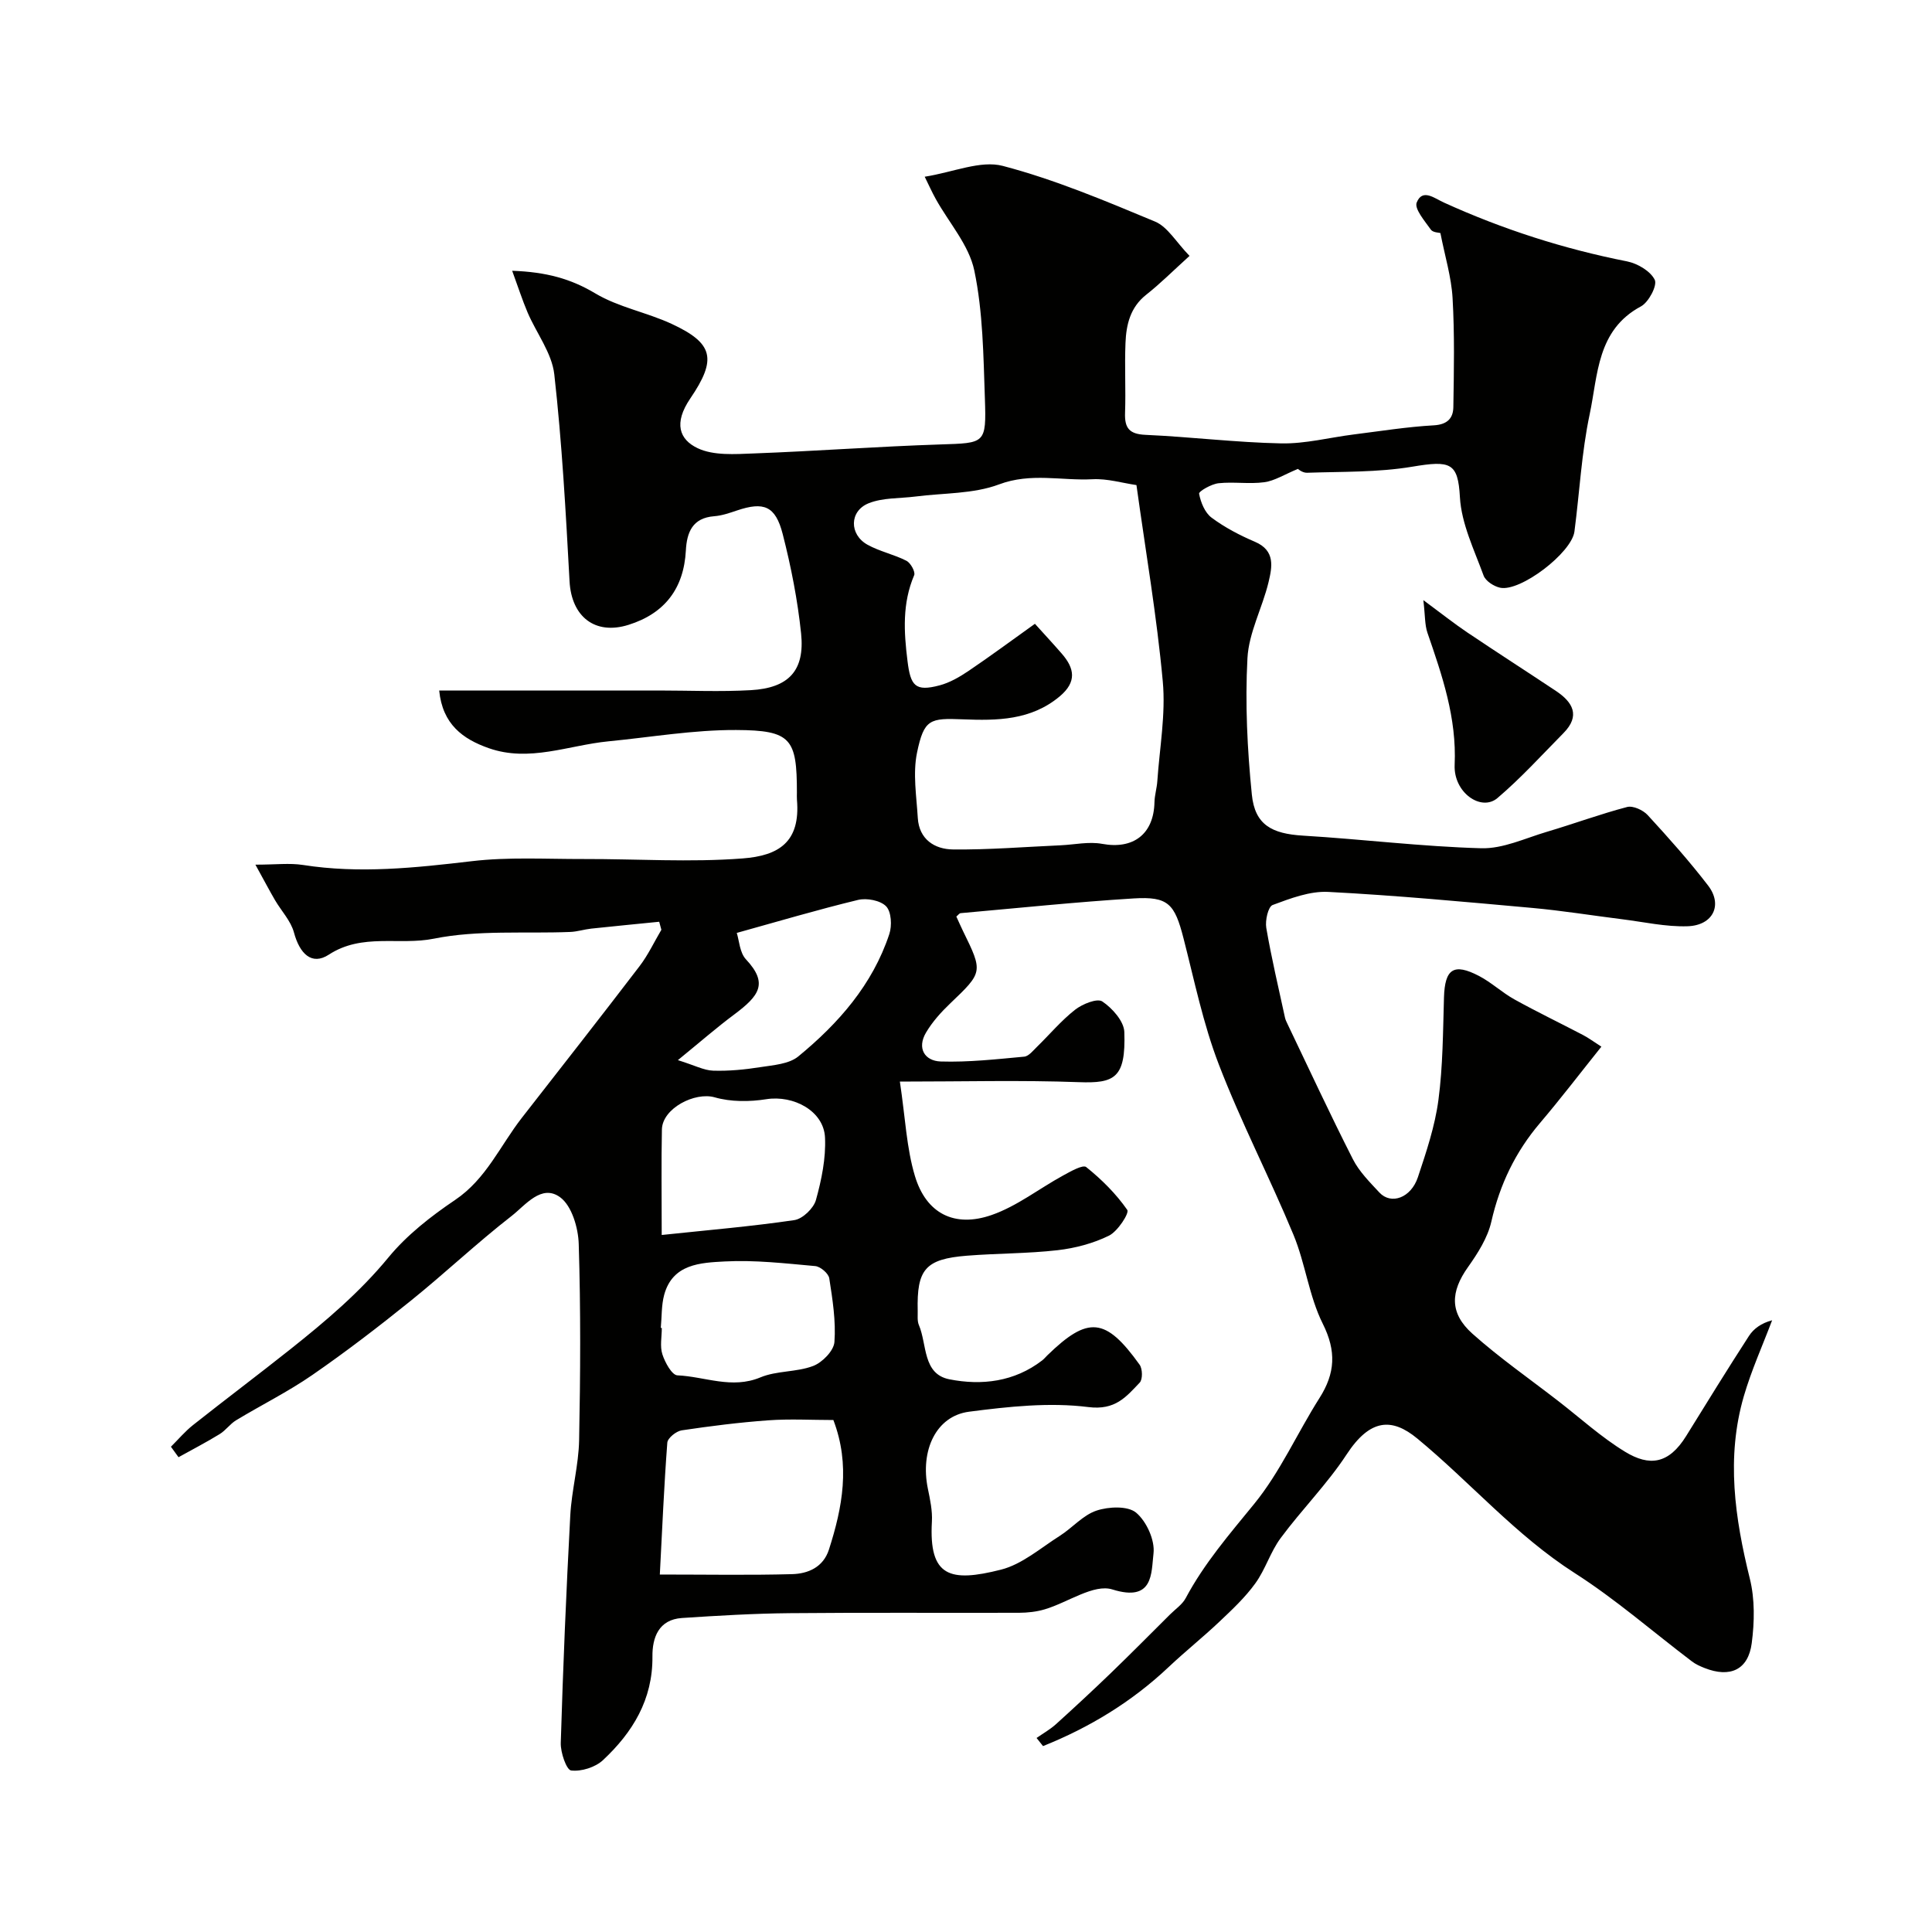
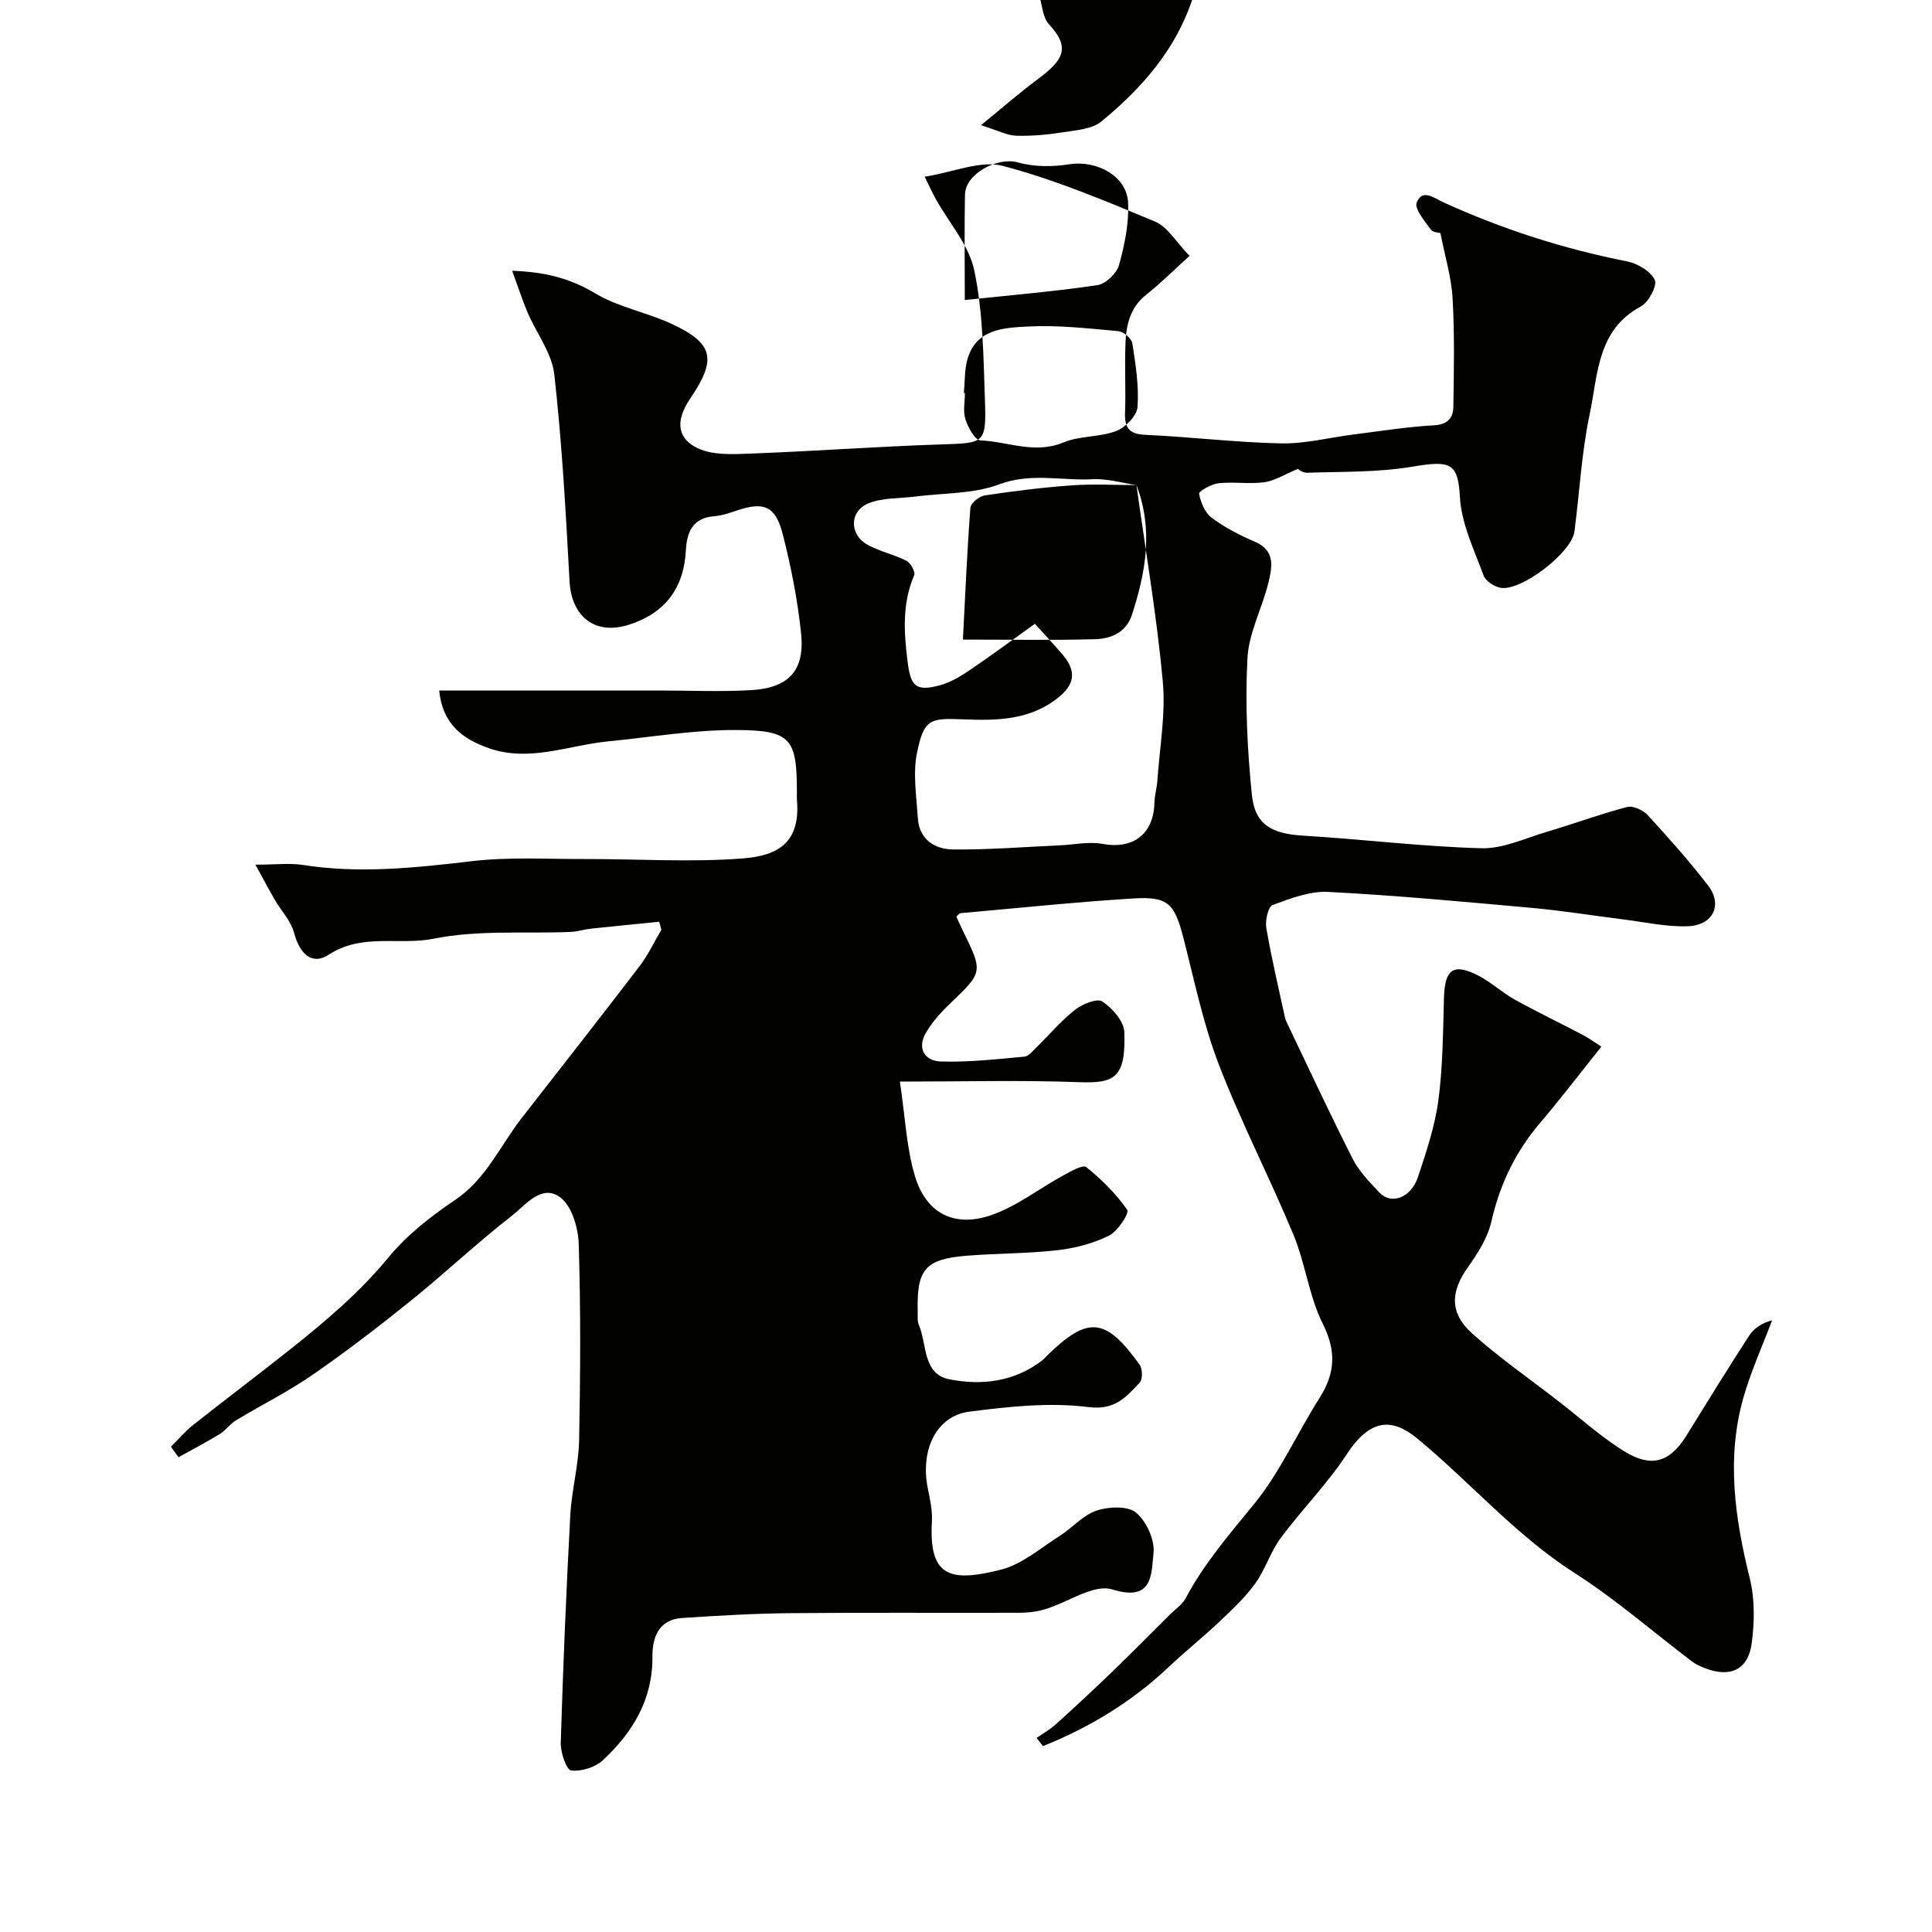
<svg xmlns="http://www.w3.org/2000/svg" enable-background="new 0 0 400 400" viewBox="0 0 400 400">
  <g fill="#010100">
-     <path d="m35.39 299.53c1.52-1.51 2.92-3.18 4.59-4.5 6.67-5.28 13.47-10.39 20.13-15.68 7.28-5.79 14.33-11.74 20.32-19.02 3.81-4.63 8.78-8.51 13.79-11.89 6.45-4.34 9.33-11.24 13.81-16.99 8.15-10.45 16.33-20.88 24.38-31.41 1.77-2.31 3.03-5.02 4.52-7.54-.15-.55-.3-1.1-.45-1.66-4.69.47-9.39.92-14.07 1.42-1.46.16-2.89.63-4.34.69-9.43.38-19.1-.45-28.23 1.39-7.2 1.45-14.83-1.21-21.76 3.31-3.54 2.31-6.04-.2-7.22-4.59-.65-2.41-2.61-4.45-3.92-6.69-1.11-1.9-2.13-3.85-4.06-7.35 4.17 0 7.07-.37 9.84.06 11.72 1.84 23.28.59 34.95-.78 7.62-.9 15.41-.43 23.12-.45 10.99-.03 22.04.72 32.97-.12 7.45-.57 11.99-3.36 11.24-12.15-.04-.5-.01-1-.01-1.5 0-11.13-1.16-12.89-12.58-12.94-8.82-.04-17.66 1.49-26.49 2.35-8.23.81-16.32 4.36-24.73 1.41-5.34-1.88-9.57-4.92-10.26-11.94h10.95 34.5c6.36 0 12.74.29 19.08-.07 7.85-.45 11.19-4.06 10.4-11.72-.72-6.93-2.08-13.85-3.81-20.6-1.5-5.85-3.92-6.75-9.47-4.88-1.54.52-3.13 1.07-4.72 1.19-4.51.35-5.66 3.35-5.86 7.1-.42 7.85-4.37 13.04-11.88 15.39-6.93 2.17-11.8-1.69-12.2-9.01-.78-14.31-1.56-28.63-3.16-42.86-.5-4.42-3.7-8.52-5.53-12.81-1.09-2.56-1.94-5.22-3.19-8.63 7.05.25 12.14 1.65 17.22 4.69 4.81 2.87 10.66 3.92 15.81 6.31 8.64 4.02 9.4 7.27 3.84 15.45-3.47 5.1-2.27 8.48 1.52 10.28 3.31 1.57 7.72 1.24 11.62 1.09 12.87-.48 25.72-1.44 38.59-1.86 9.33-.31 9.59-.07 9.27-9.53-.31-8.86-.39-17.87-2.19-26.48-1.1-5.27-5.25-9.89-7.99-14.83-.8-1.44-1.47-2.96-2.28-4.59 5.97-.95 11.57-3.45 16.18-2.24 10.77 2.83 21.18 7.22 31.5 11.52 2.62 1.09 4.37 4.25 7.15 7.11-3.52 3.19-6.11 5.79-8.97 8.04-3.31 2.61-4.14 6.2-4.29 9.99-.2 4.82.08 9.67-.09 14.49-.11 3.13.88 4.38 4.23 4.53 9.38.42 18.73 1.58 28.1 1.77 4.99.1 10-1.22 15.01-1.85 5.52-.69 11.04-1.58 16.58-1.89 2.82-.16 4.02-1.48 4.05-3.79.12-7.52.27-15.05-.16-22.55-.25-4.36-1.58-8.65-2.52-13.47-.27-.09-1.56-.1-1.98-.71-1.25-1.77-3.44-4.3-2.93-5.6 1.18-2.98 3.67-.89 5.62-.01 12.18 5.54 24.81 9.6 37.95 12.19 2.16.43 4.85 2.02 5.72 3.82.56 1.17-1.26 4.63-2.85 5.49-9.15 4.89-8.9 14.19-10.62 22.31-1.69 7.97-2.1 16.21-3.16 24.31-.58 4.41-11.2 12.53-15.39 11.63-1.3-.28-3.01-1.39-3.42-2.52-1.94-5.32-4.59-10.73-4.9-16.22-.4-7.17-1.92-7.65-9.9-6.31-7.13 1.19-14.5 1-21.76 1.25-1 .03-2.04-.9-1.85-.81-2.85 1.17-4.85 2.48-7 2.77-3.11.42-6.34-.13-9.47.21-1.48.16-4.12 1.68-4.02 2.17.33 1.78 1.2 3.93 2.59 4.96 2.73 2.03 5.83 3.65 8.97 4.99 4.27 1.82 3.56 5.23 2.82 8.35-1.27 5.31-4.09 10.45-4.37 15.76-.5 9.38-.03 18.87.91 28.23.63 6.28 4.15 8.11 10.6 8.5 12.31.74 24.58 2.27 36.89 2.61 4.5.13 9.09-2.07 13.58-3.4 5.57-1.65 11.03-3.67 16.63-5.14 1.22-.32 3.3.64 4.25 1.67 4.34 4.72 8.62 9.52 12.52 14.6 3.07 4 1.03 8.24-4.24 8.42-4.53.15-9.1-.9-13.65-1.46-6.16-.77-12.31-1.77-18.49-2.33-14.07-1.27-28.15-2.59-42.26-3.32-3.81-.2-7.83 1.34-11.52 2.71-.94.35-1.58 3.21-1.32 4.74 1.07 6.23 2.53 12.39 3.87 18.57.1.47.33.92.54 1.36 4.47 9.34 8.83 18.74 13.52 27.96 1.31 2.57 3.49 4.75 5.49 6.9 2.42 2.6 6.54 1.12 7.97-3.17 1.74-5.23 3.53-10.56 4.25-15.99.93-7.01.94-14.15 1.15-21.23.18-5.9 1.99-7.19 7.25-4.45 2.59 1.35 4.78 3.44 7.34 4.86 4.66 2.58 9.46 4.89 14.18 7.36 1.14.59 2.18 1.37 3.82 2.42-4.35 5.43-8.4 10.74-12.72 15.82-5.08 5.98-8.31 12.7-10.06 20.39-.76 3.36-2.82 6.58-4.86 9.46-3.6 5.08-3.85 9.48.94 13.76 5.6 5 11.81 9.32 17.76 13.93 4.59 3.55 8.93 7.52 13.86 10.52 5.02 3.05 9.01 2.58 12.64-3.28 4.29-6.93 8.56-13.86 12.99-20.7.98-1.52 2.57-2.66 4.8-3.25-1.98 5.23-4.3 10.37-5.86 15.72-3.69 12.69-1.86 25.22 1.25 37.8 1.05 4.23.96 8.95.39 13.32-.72 5.55-4.49 7.24-9.78 5.15-.91-.36-1.83-.77-2.6-1.36-8.08-6.12-15.76-12.85-24.27-18.29-12.22-7.82-21.58-18.77-32.61-27.87-5.25-4.33-9.77-4.1-14.62 3.31-4.01 6.12-9.28 11.4-13.65 17.31-2.12 2.85-3.16 6.5-5.25 9.38-2.1 2.91-4.79 5.43-7.41 7.91-3.42 3.24-7.11 6.18-10.53 9.41-7.65 7.22-16.4 12.52-26.01 16.37-.45-.56-.89-1.12-1.34-1.68 1.34-.94 2.8-1.76 4.01-2.85 3.85-3.48 7.66-7.02 11.4-10.62 4.12-3.98 8.16-8.06 12.22-12.1 1.11-1.11 2.54-2.06 3.25-3.39 3.83-7.19 9.06-13.23 14.18-19.51 5.38-6.59 8.91-14.66 13.52-21.92 3.25-5.12 3.52-9.69.68-15.37-2.86-5.72-3.6-12.46-6.07-18.42-4.92-11.87-10.87-23.32-15.47-35.3-3.23-8.39-5.05-17.34-7.3-26.1-1.83-7.12-3.15-8.68-10.31-8.24-11.96.74-23.89 1.99-35.84 3.05-.25.02-.47.36-.88.7.45.98.9 2.01 1.39 3.02 4.16 8.47 4.09 8.52-2.64 14.95-1.89 1.8-3.7 3.81-5.02 6.04-1.93 3.25-.29 5.89 3.04 6 5.75.18 11.53-.47 17.28-1 .95-.09 1.85-1.27 2.67-2.06 2.62-2.56 5-5.41 7.87-7.66 1.51-1.18 4.56-2.42 5.63-1.71 2.07 1.39 4.48 4.09 4.56 6.32.33 9.58-2.04 10.66-9.43 10.39-11.9-.44-23.82-.12-37.04-.12 1.13 7.52 1.37 13.77 3.12 19.57 2.33 7.74 8.17 10.74 15.89 8.05 5.23-1.82 9.82-5.46 14.76-8.16 1.54-.84 4.11-2.32 4.81-1.76 3.19 2.56 6.18 5.53 8.5 8.87.46.66-1.97 4.42-3.77 5.32-3.26 1.61-7.01 2.6-10.65 3.02-6.22.71-12.53.64-18.79 1.14-8.6.69-10.39 2.81-10.18 11.42.02.99-.12 2.09.25 2.95 1.71 4 .74 10.12 6.31 11.22 6.68 1.32 13.45.53 19.21-3.91.39-.3.71-.7 1.07-1.05 8.43-8.2 12.06-7.89 19.1 1.93.62.86.66 3.05.02 3.72-2.81 2.95-5.05 5.76-10.62 5.06-8.08-1.02-16.54-.1-24.71.96-6.84.89-10.16 8.04-8.52 15.96.46 2.23.96 4.56.83 6.8-.65 11.42 3.72 12.62 14.3 9.94 4.36-1.1 8.19-4.47 12.15-6.98 2.62-1.66 4.81-4.3 7.62-5.24 2.51-.84 6.48-1.02 8.21.42 2.16 1.81 3.93 5.72 3.6 8.46-.48 4.02.05 10.12-8.51 7.44-3.85-1.21-9.24 2.7-13.99 4.11-1.7.51-3.55.71-5.33.72-15.83.05-31.66-.07-47.49.08-7.44.07-14.87.51-22.3 1-4.85.32-6.16 4.08-6.12 7.98.08 8.92-4.1 15.71-10.24 21.45-1.59 1.48-4.47 2.39-6.59 2.14-.97-.12-2.21-3.72-2.15-5.7.47-15.71 1.13-31.41 1.97-47.1.28-5.22 1.73-10.39 1.83-15.6.27-13.53.34-27.07-.08-40.6-.1-3.36-1.44-7.92-3.85-9.68-3.85-2.82-7.18 1.63-10.02 3.85-7.19 5.59-13.83 11.88-20.93 17.6-6.61 5.33-13.37 10.52-20.36 15.35-5.02 3.47-10.55 6.21-15.79 9.38-1.25.76-2.15 2.1-3.4 2.86-2.77 1.7-5.67 3.2-8.51 4.78-.52-.7-1.04-1.43-1.57-2.17zm199.9-199.1c-2.95-.43-6.04-1.37-9.07-1.21-6.43.34-12.78-1.41-19.38 1.07-5.33 2-11.49 1.76-17.29 2.51-3.26.42-6.77.21-9.72 1.4-4 1.62-4.02 6.46-.24 8.57 2.53 1.41 5.5 2.01 8.09 3.34.86.44 1.88 2.3 1.59 2.98-2.48 5.82-2.14 11.68-1.38 17.77.63 5.11 1.58 6.38 6.63 5.04 2.12-.56 4.15-1.74 5.99-2.98 4.53-3.06 8.93-6.32 13.76-9.77 2.22 2.46 3.92 4.29 5.55 6.17 2.67 3.06 3.15 5.86-.41 8.85-5.95 4.99-12.99 5.04-20.05 4.76-6.82-.27-8.05-.08-9.5 6.9-.89 4.32-.11 9.01.16 13.52.27 4.43 3.48 6.48 7.29 6.52 7.42.08 14.84-.53 22.26-.86 2.88-.13 5.86-.81 8.61-.3 6.44 1.19 10.69-1.99 10.84-8.61.03-1.46.49-2.9.59-4.36.47-6.89 1.76-13.87 1.13-20.67-1.23-13.47-3.54-26.87-5.45-40.64zm-62.75 193.57c-4.5 0-8.98-.26-13.43.06-6.02.43-12.02 1.19-17.98 2.08-1.13.17-2.89 1.59-2.97 2.54-.68 8.97-1.06 17.96-1.55 27.31 9.82 0 18.61.16 27.38-.08 3.31-.09 6.45-1.42 7.63-5.08 2.81-8.74 4.47-17.54.92-26.83zm-35.54-38.31c9.62-1.02 18.58-1.77 27.46-3.08 1.71-.25 3.99-2.44 4.47-4.16 1.16-4.18 2.08-8.64 1.88-12.93-.25-5.5-6.5-8.83-12.16-7.94-3.48.55-7.34.57-10.68-.39-4.1-1.17-10.84 2.28-10.93 6.66-.14 6.8-.04 13.61-.04 21.84zm3.35-36.2c3.48 1.08 5.38 2.12 7.31 2.18 3.25.1 6.55-.22 9.77-.73 2.69-.42 5.9-.63 7.84-2.21 8.33-6.84 15.38-14.86 18.85-25.33.58-1.74.43-4.62-.65-5.75-1.18-1.23-4.02-1.77-5.83-1.33-8.39 2.03-16.68 4.49-25.1 6.83.5 1.55.6 4.08 1.9 5.47 4.67 4.99 2.76 7.54-2.43 11.42-3.54 2.63-6.87 5.54-11.66 9.45zm-3.54 55.44c.07.01.14.01.21.02 0 1.83-.42 3.79.12 5.45.54 1.68 1.97 4.3 3.11 4.35 5.69.25 11.26 2.9 17.19.42 3.37-1.41 7.47-1.05 10.91-2.36 1.9-.72 4.28-3.15 4.41-4.96.32-4.36-.39-8.82-1.07-13.19-.16-1.01-1.82-2.43-2.9-2.53-6.23-.56-12.52-1.29-18.74-.96-4.97.27-10.79.47-12.54 6.92-.59 2.18-.48 4.55-.7 6.84z" />
-     <path d="m294.69 124.25c3.68 2.72 6.31 4.81 9.08 6.68 6.08 4.09 12.25 8.05 18.35 12.11 3.51 2.33 5.14 5.14 1.58 8.74-4.49 4.55-8.81 9.32-13.67 13.45-3.37 2.86-9.12-1.14-8.86-6.88.44-9.73-2.58-18.48-5.64-27.36-.56-1.66-.46-3.54-.84-6.74z" />
+     <path d="m35.39 299.53c1.52-1.51 2.92-3.18 4.59-4.5 6.67-5.28 13.47-10.39 20.13-15.68 7.28-5.79 14.33-11.74 20.32-19.02 3.81-4.63 8.78-8.51 13.79-11.89 6.45-4.34 9.33-11.24 13.81-16.99 8.15-10.45 16.33-20.88 24.38-31.41 1.77-2.31 3.03-5.02 4.52-7.54-.15-.55-.3-1.1-.45-1.66-4.69.47-9.39.92-14.07 1.42-1.46.16-2.89.63-4.34.69-9.43.38-19.1-.45-28.23 1.39-7.2 1.45-14.83-1.21-21.76 3.31-3.54 2.31-6.04-.2-7.22-4.59-.65-2.41-2.61-4.45-3.92-6.69-1.11-1.9-2.13-3.85-4.06-7.35 4.17 0 7.07-.37 9.84.06 11.72 1.84 23.28.59 34.95-.78 7.62-.9 15.41-.43 23.12-.45 10.99-.03 22.04.72 32.97-.12 7.45-.57 11.99-3.36 11.24-12.15-.04-.5-.01-1-.01-1.5 0-11.13-1.16-12.89-12.58-12.94-8.82-.04-17.66 1.49-26.49 2.35-8.23.81-16.32 4.36-24.73 1.41-5.34-1.88-9.57-4.92-10.26-11.94h10.95 34.5c6.36 0 12.74.29 19.08-.07 7.85-.45 11.19-4.06 10.4-11.72-.72-6.93-2.08-13.85-3.81-20.6-1.5-5.85-3.92-6.75-9.47-4.88-1.54.52-3.13 1.07-4.72 1.19-4.51.35-5.66 3.35-5.86 7.1-.42 7.85-4.37 13.04-11.88 15.39-6.93 2.17-11.8-1.69-12.2-9.01-.78-14.31-1.56-28.63-3.16-42.86-.5-4.42-3.7-8.52-5.53-12.81-1.09-2.56-1.94-5.22-3.19-8.63 7.05.25 12.14 1.65 17.22 4.69 4.81 2.87 10.66 3.92 15.81 6.31 8.64 4.02 9.4 7.27 3.84 15.45-3.47 5.1-2.27 8.48 1.52 10.28 3.31 1.57 7.72 1.24 11.62 1.09 12.87-.48 25.72-1.44 38.59-1.86 9.33-.31 9.59-.07 9.27-9.53-.31-8.86-.39-17.87-2.19-26.48-1.1-5.27-5.25-9.89-7.99-14.83-.8-1.44-1.47-2.96-2.28-4.59 5.97-.95 11.57-3.45 16.18-2.24 10.77 2.83 21.18 7.22 31.5 11.52 2.62 1.09 4.37 4.25 7.15 7.11-3.52 3.19-6.11 5.79-8.97 8.04-3.31 2.61-4.14 6.2-4.29 9.99-.2 4.82.08 9.67-.09 14.49-.11 3.13.88 4.38 4.23 4.53 9.38.42 18.73 1.58 28.1 1.77 4.99.1 10-1.22 15.01-1.85 5.52-.69 11.04-1.58 16.58-1.89 2.82-.16 4.02-1.48 4.05-3.79.12-7.52.27-15.05-.16-22.55-.25-4.36-1.58-8.65-2.52-13.47-.27-.09-1.56-.1-1.98-.71-1.25-1.77-3.44-4.3-2.93-5.6 1.18-2.98 3.67-.89 5.62-.01 12.18 5.54 24.81 9.6 37.95 12.19 2.16.43 4.85 2.02 5.72 3.82.56 1.17-1.26 4.63-2.85 5.49-9.15 4.89-8.9 14.19-10.62 22.31-1.69 7.97-2.1 16.21-3.16 24.31-.58 4.41-11.2 12.53-15.39 11.63-1.3-.28-3.01-1.39-3.42-2.52-1.94-5.32-4.59-10.73-4.9-16.22-.4-7.17-1.92-7.65-9.9-6.31-7.13 1.19-14.5 1-21.76 1.25-1 .03-2.04-.9-1.85-.81-2.85 1.17-4.85 2.48-7 2.77-3.11.42-6.34-.13-9.47.21-1.48.16-4.12 1.68-4.02 2.17.33 1.78 1.2 3.93 2.59 4.96 2.73 2.03 5.83 3.65 8.97 4.99 4.27 1.82 3.56 5.23 2.82 8.35-1.27 5.31-4.09 10.45-4.37 15.76-.5 9.38-.03 18.87.91 28.23.63 6.28 4.15 8.11 10.6 8.5 12.31.74 24.58 2.27 36.89 2.61 4.5.13 9.09-2.07 13.58-3.4 5.57-1.65 11.03-3.67 16.63-5.14 1.22-.32 3.3.64 4.25 1.67 4.34 4.72 8.62 9.52 12.52 14.6 3.07 4 1.03 8.24-4.24 8.42-4.53.15-9.1-.9-13.65-1.46-6.16-.77-12.31-1.77-18.49-2.33-14.07-1.27-28.15-2.59-42.26-3.32-3.81-.2-7.83 1.34-11.52 2.71-.94.35-1.58 3.21-1.32 4.74 1.07 6.23 2.53 12.39 3.87 18.57.1.47.33.92.54 1.36 4.47 9.34 8.83 18.74 13.52 27.96 1.31 2.57 3.49 4.75 5.49 6.9 2.42 2.6 6.54 1.12 7.97-3.17 1.74-5.23 3.53-10.56 4.25-15.99.93-7.01.94-14.15 1.15-21.23.18-5.9 1.99-7.19 7.25-4.45 2.59 1.35 4.78 3.44 7.34 4.86 4.66 2.58 9.46 4.89 14.18 7.36 1.14.59 2.18 1.37 3.82 2.42-4.35 5.43-8.4 10.74-12.72 15.82-5.08 5.98-8.31 12.7-10.06 20.39-.76 3.36-2.82 6.58-4.86 9.46-3.6 5.08-3.85 9.48.94 13.76 5.6 5 11.81 9.32 17.76 13.93 4.59 3.55 8.93 7.52 13.86 10.52 5.02 3.05 9.01 2.58 12.64-3.28 4.29-6.93 8.56-13.86 12.99-20.7.98-1.52 2.57-2.66 4.8-3.25-1.98 5.23-4.3 10.37-5.86 15.72-3.69 12.69-1.86 25.22 1.25 37.8 1.05 4.23.96 8.95.39 13.32-.72 5.55-4.49 7.24-9.78 5.15-.91-.36-1.83-.77-2.6-1.36-8.08-6.12-15.76-12.85-24.27-18.29-12.22-7.82-21.58-18.77-32.61-27.87-5.25-4.33-9.77-4.1-14.62 3.31-4.01 6.12-9.28 11.4-13.65 17.31-2.12 2.85-3.16 6.5-5.25 9.38-2.1 2.91-4.79 5.43-7.41 7.91-3.42 3.24-7.11 6.18-10.53 9.41-7.65 7.22-16.4 12.52-26.01 16.37-.45-.56-.89-1.12-1.34-1.68 1.34-.94 2.8-1.76 4.01-2.85 3.85-3.48 7.66-7.02 11.4-10.62 4.12-3.98 8.16-8.06 12.22-12.1 1.11-1.11 2.54-2.06 3.25-3.39 3.83-7.19 9.06-13.23 14.18-19.51 5.38-6.59 8.91-14.66 13.52-21.92 3.25-5.12 3.52-9.69.68-15.37-2.86-5.72-3.6-12.46-6.07-18.42-4.92-11.87-10.87-23.32-15.47-35.3-3.23-8.39-5.05-17.34-7.3-26.1-1.83-7.12-3.15-8.68-10.31-8.24-11.96.74-23.89 1.99-35.84 3.05-.25.02-.47.36-.88.7.45.98.9 2.01 1.39 3.02 4.16 8.47 4.09 8.52-2.64 14.95-1.89 1.8-3.7 3.81-5.02 6.04-1.93 3.25-.29 5.89 3.04 6 5.75.18 11.53-.47 17.28-1 .95-.09 1.85-1.27 2.67-2.06 2.62-2.56 5-5.41 7.87-7.66 1.51-1.18 4.56-2.42 5.63-1.71 2.07 1.39 4.48 4.09 4.56 6.32.33 9.58-2.04 10.66-9.43 10.39-11.9-.44-23.82-.12-37.04-.12 1.13 7.52 1.37 13.77 3.12 19.57 2.33 7.74 8.17 10.74 15.89 8.05 5.23-1.82 9.82-5.46 14.76-8.16 1.54-.84 4.11-2.32 4.81-1.76 3.19 2.56 6.18 5.53 8.5 8.87.46.66-1.97 4.42-3.77 5.32-3.26 1.61-7.01 2.6-10.65 3.02-6.22.71-12.53.64-18.79 1.14-8.6.69-10.39 2.81-10.18 11.42.02.99-.12 2.09.25 2.95 1.71 4 .74 10.12 6.31 11.22 6.68 1.32 13.45.53 19.21-3.91.39-.3.71-.7 1.07-1.05 8.43-8.2 12.06-7.89 19.1 1.93.62.86.66 3.05.02 3.72-2.81 2.95-5.05 5.76-10.62 5.06-8.08-1.02-16.54-.1-24.71.96-6.84.89-10.16 8.04-8.52 15.96.46 2.23.96 4.56.83 6.8-.65 11.42 3.72 12.62 14.3 9.94 4.36-1.1 8.19-4.47 12.15-6.98 2.62-1.66 4.81-4.3 7.62-5.24 2.51-.84 6.48-1.02 8.21.42 2.16 1.81 3.93 5.72 3.6 8.46-.48 4.02.05 10.12-8.51 7.44-3.85-1.21-9.24 2.7-13.99 4.11-1.7.51-3.55.71-5.33.72-15.83.05-31.66-.07-47.49.08-7.44.07-14.87.51-22.3 1-4.85.32-6.16 4.08-6.12 7.98.08 8.92-4.1 15.71-10.24 21.45-1.59 1.48-4.47 2.39-6.59 2.14-.97-.12-2.21-3.72-2.15-5.7.47-15.71 1.13-31.41 1.97-47.1.28-5.22 1.73-10.39 1.83-15.6.27-13.53.34-27.07-.08-40.6-.1-3.36-1.44-7.92-3.85-9.68-3.85-2.82-7.18 1.63-10.02 3.85-7.19 5.59-13.83 11.88-20.93 17.6-6.61 5.33-13.37 10.52-20.36 15.35-5.02 3.47-10.55 6.21-15.79 9.38-1.25.76-2.15 2.1-3.4 2.86-2.77 1.7-5.67 3.2-8.51 4.78-.52-.7-1.04-1.43-1.57-2.17zm199.9-199.1c-2.95-.43-6.04-1.37-9.07-1.21-6.43.34-12.78-1.41-19.38 1.07-5.33 2-11.49 1.76-17.29 2.51-3.26.42-6.77.21-9.72 1.4-4 1.62-4.02 6.46-.24 8.57 2.53 1.41 5.5 2.01 8.09 3.34.86.44 1.88 2.3 1.59 2.98-2.48 5.82-2.14 11.68-1.38 17.77.63 5.11 1.58 6.38 6.63 5.04 2.12-.56 4.15-1.74 5.99-2.98 4.53-3.06 8.93-6.32 13.76-9.77 2.22 2.46 3.92 4.29 5.55 6.17 2.67 3.06 3.15 5.86-.41 8.85-5.95 4.99-12.99 5.04-20.05 4.76-6.82-.27-8.05-.08-9.5 6.9-.89 4.32-.11 9.01.16 13.52.27 4.43 3.48 6.48 7.29 6.52 7.42.08 14.84-.53 22.26-.86 2.88-.13 5.86-.81 8.61-.3 6.44 1.19 10.69-1.99 10.84-8.61.03-1.46.49-2.9.59-4.36.47-6.89 1.76-13.87 1.13-20.67-1.23-13.47-3.54-26.87-5.45-40.64zc-4.5 0-8.98-.26-13.43.06-6.02.43-12.02 1.19-17.98 2.08-1.13.17-2.89 1.59-2.97 2.54-.68 8.97-1.06 17.96-1.55 27.31 9.82 0 18.61.16 27.38-.08 3.31-.09 6.45-1.42 7.63-5.08 2.81-8.74 4.47-17.54.92-26.83zm-35.54-38.31c9.62-1.02 18.58-1.77 27.46-3.08 1.71-.25 3.99-2.44 4.47-4.16 1.16-4.18 2.08-8.64 1.88-12.93-.25-5.5-6.5-8.83-12.16-7.94-3.48.55-7.34.57-10.68-.39-4.1-1.17-10.84 2.28-10.93 6.66-.14 6.8-.04 13.61-.04 21.84zm3.35-36.2c3.48 1.08 5.38 2.12 7.31 2.18 3.25.1 6.55-.22 9.77-.73 2.69-.42 5.9-.63 7.84-2.21 8.33-6.84 15.38-14.86 18.85-25.33.58-1.74.43-4.62-.65-5.75-1.18-1.23-4.02-1.77-5.83-1.33-8.39 2.03-16.68 4.49-25.1 6.83.5 1.55.6 4.08 1.9 5.47 4.67 4.99 2.76 7.54-2.43 11.42-3.54 2.63-6.87 5.54-11.66 9.45zm-3.54 55.44c.07.01.14.01.21.02 0 1.83-.42 3.79.12 5.45.54 1.68 1.97 4.3 3.11 4.35 5.69.25 11.26 2.9 17.19.42 3.37-1.41 7.47-1.05 10.91-2.36 1.9-.72 4.28-3.15 4.41-4.96.32-4.36-.39-8.82-1.07-13.19-.16-1.01-1.82-2.43-2.9-2.53-6.23-.56-12.52-1.29-18.74-.96-4.97.27-10.79.47-12.54 6.92-.59 2.18-.48 4.55-.7 6.84z" />
  </g>
</svg>